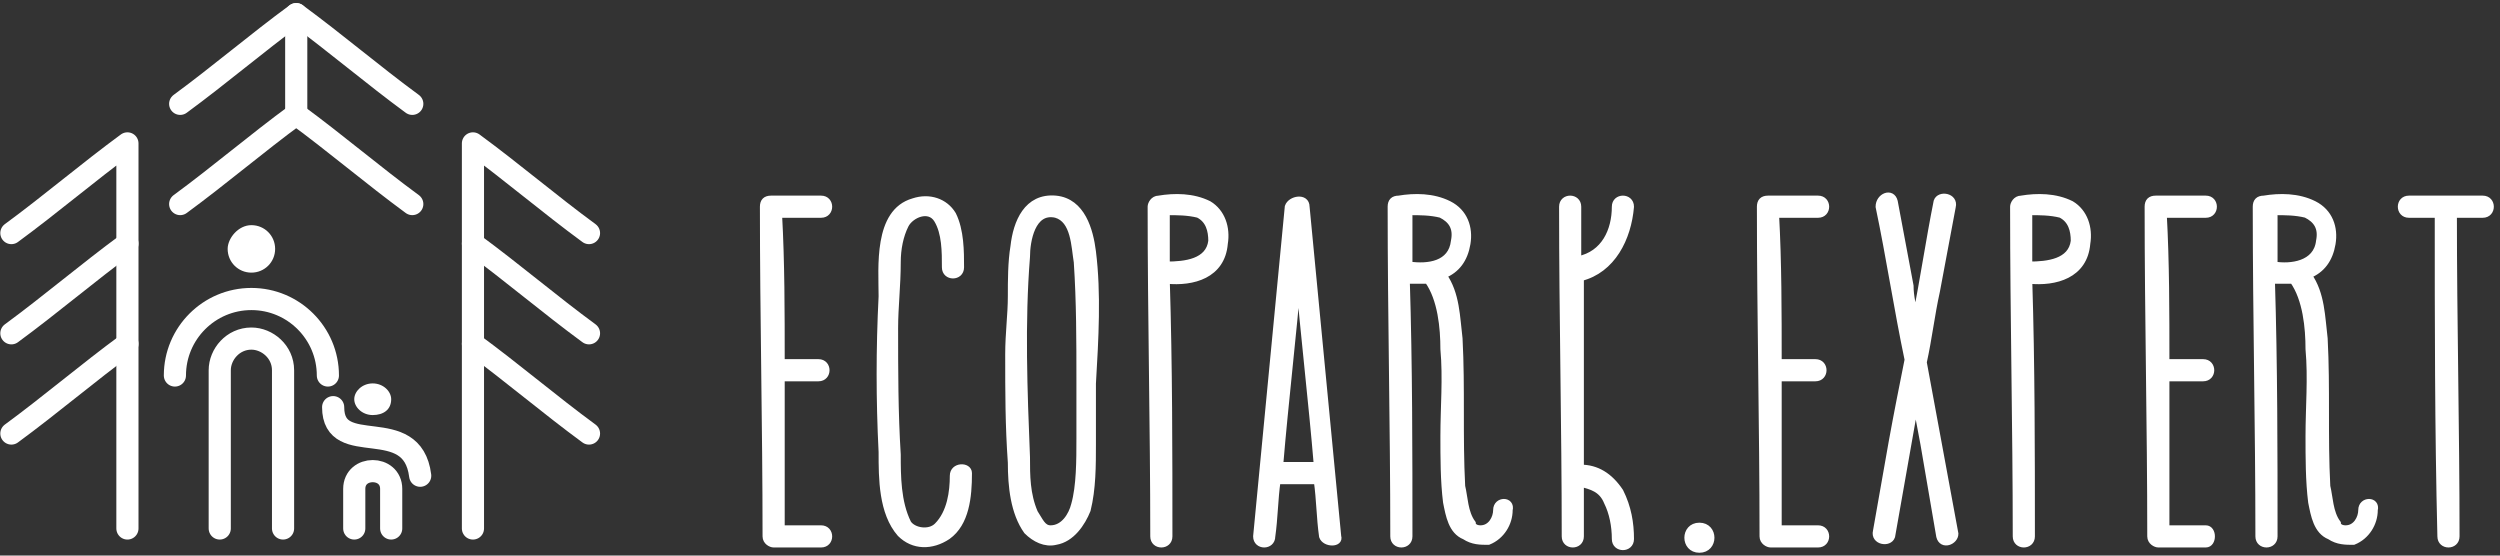
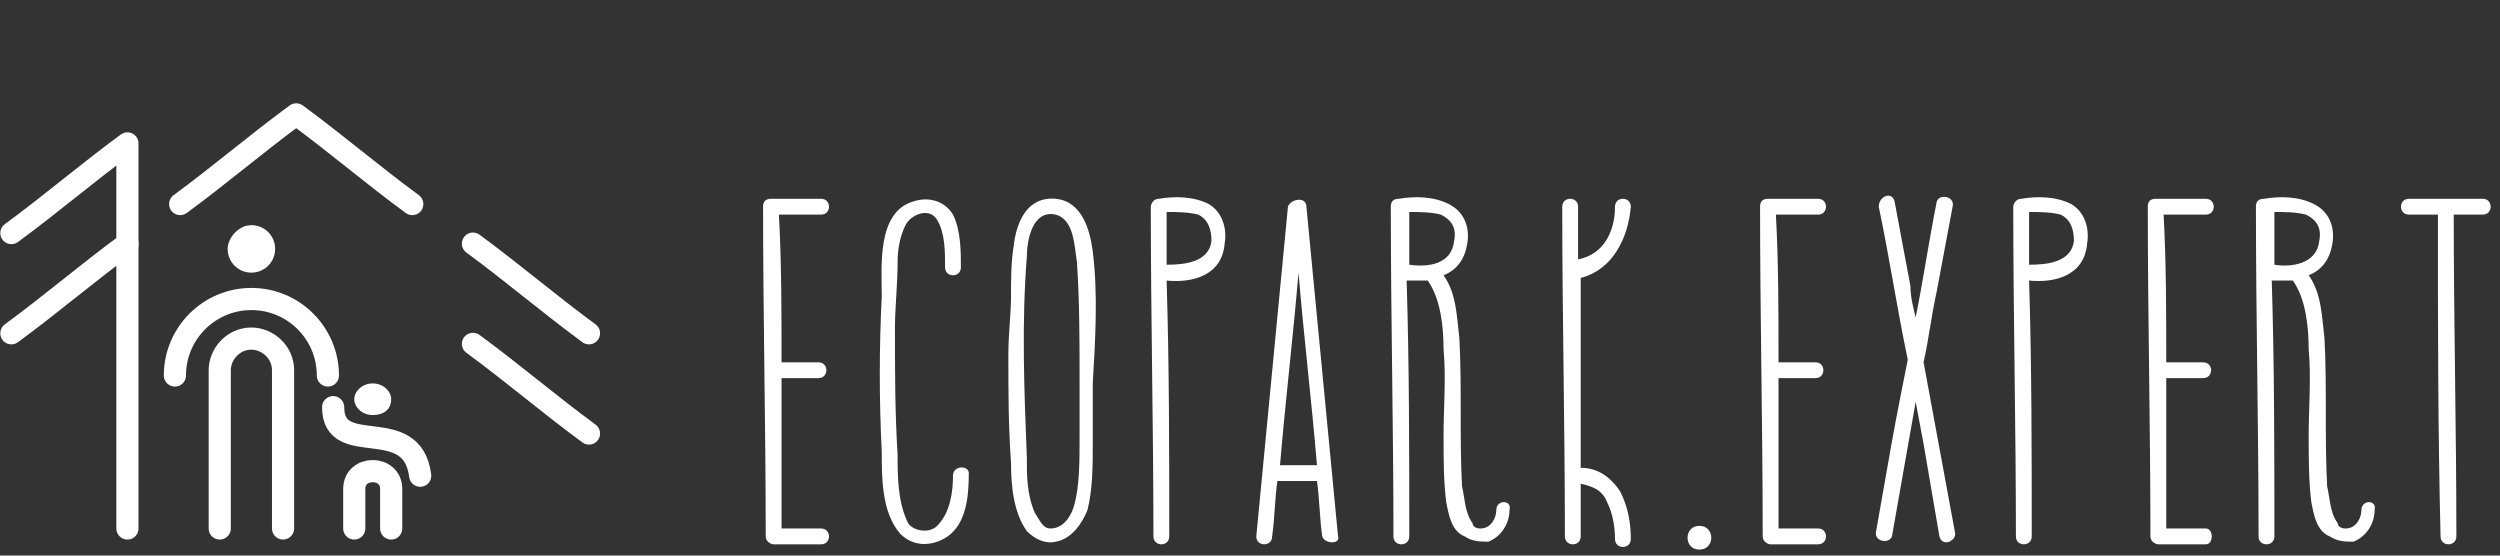
<svg xmlns="http://www.w3.org/2000/svg" width="261" height="58" viewBox="0 0 261 58" fill="none">
  <rect x="0" y="0" width="261" height="58" fill="#333333" stroke="none" />
  <path d="M259.199 20.754C256.721 20.754 254.243 20.754 251.489 20.754C250.388 20.754 250.388 22.406 251.489 22.406C252.591 22.406 253.417 22.406 254.518 22.406C254.518 33.696 254.518 44.71 254.794 56C254.794 57.101 256.446 57.101 256.446 56C256.446 44.71 256.17 33.696 256.17 22.406C256.996 22.406 258.098 22.406 259.199 22.406C260.301 22.406 260.301 20.754 259.199 20.754ZM237.446 27.638C237.446 25.986 237.446 24.058 237.446 22.131C238.547 22.131 239.649 22.131 240.75 22.406C241.852 22.957 242.402 23.783 242.127 25.16C241.852 27.638 239.098 27.913 237.446 27.638ZM246.533 53.246C246.533 54.072 245.982 55.174 244.881 55.174C244.33 55.174 244.055 54.898 244.055 54.623C243.228 53.522 243.228 51.869 242.953 50.768C242.678 45.536 242.953 40.58 242.678 35.348C242.402 33.145 242.402 30.667 241.026 28.739C242.402 28.188 243.228 27.087 243.504 25.435C243.779 23.783 243.228 22.131 241.576 21.304C239.924 20.478 237.997 20.478 236.344 20.754C235.794 20.754 235.518 21.029 235.518 21.58C235.518 33.145 235.794 44.435 235.794 56C235.794 57.101 237.446 57.101 237.446 56C237.446 47.188 237.446 38.101 237.171 29.29C237.721 29.29 238.547 29.29 239.373 29.29C240.75 31.217 241.026 34.246 241.026 36.449C241.301 39.478 241.026 42.507 241.026 45.536C241.026 47.739 241.026 50.217 241.301 52.42C241.576 53.797 241.852 55.449 243.228 56C244.055 56.55 244.881 56.55 245.707 56.55C247.083 56 247.91 54.623 247.91 53.246C248.185 52.145 246.533 52.145 246.533 53.246ZM230.287 55.174C228.91 55.174 227.533 55.174 226.156 55.174C226.156 49.942 226.156 44.71 226.156 39.478C227.258 39.478 228.634 39.478 230.011 39.478C231.113 39.478 231.113 37.826 230.011 37.826C228.91 37.826 227.533 37.826 226.156 37.826C226.156 32.594 226.156 27.362 225.881 22.406C227.258 22.406 228.91 22.406 230.287 22.406C231.388 22.406 231.388 20.754 230.287 20.754C228.634 20.754 226.982 20.754 225.055 20.754C224.504 20.754 224.229 21.029 224.229 21.58C224.229 33.145 224.504 44.435 224.504 56C224.504 56.55 225.055 56.826 225.33 56.826C226.982 56.826 228.634 56.826 230.287 56.826C231.113 56.826 231.113 55.174 230.287 55.174ZM216.519 25.16C216.243 27.362 213.765 27.638 211.838 27.638C211.838 25.71 211.838 24.058 211.838 22.131C212.939 22.131 214.04 22.131 215.142 22.406C216.243 22.957 216.519 24.058 216.519 25.16ZM216.243 21.304C214.591 20.478 212.664 20.478 211.011 20.754C210.461 20.754 210.185 21.304 210.185 21.58C210.185 33.145 210.461 44.435 210.461 56C210.461 57.101 212.113 57.101 212.113 56C212.113 47.188 212.113 38.101 211.838 29.29C214.591 29.565 217.62 28.739 217.895 25.435C218.171 23.783 217.62 22.131 216.243 21.304ZM204.127 55.724C203.026 49.666 201.925 43.884 200.823 37.826C201.374 35.348 201.649 32.87 202.2 30.391C202.751 27.362 203.301 24.609 203.852 21.58C204.127 20.478 202.475 20.203 202.2 21.029C201.374 25.16 200.823 29.015 199.997 33.145C199.722 32.044 199.446 30.942 199.446 29.841C198.896 26.812 198.345 24.058 197.794 21.029C197.519 19.928 196.142 20.478 196.142 21.58C197.243 26.812 198.07 32.319 199.171 37.551C198.62 40.304 198.07 43.058 197.519 46.087C196.968 49.116 196.417 52.42 195.867 55.449C195.591 56.55 197.243 56.826 197.519 56C198.345 51.319 199.171 46.638 199.997 41.956C200.272 43.333 200.548 44.985 200.823 46.362C201.374 49.666 201.925 52.695 202.475 56C202.751 57.101 204.127 56.55 204.127 55.724ZM189.809 55.174C188.432 55.174 187.055 55.174 185.678 55.174C185.678 49.942 185.678 44.71 185.678 39.478C186.78 39.478 188.157 39.478 189.533 39.478C190.635 39.478 190.635 37.826 189.533 37.826C188.432 37.826 187.055 37.826 185.678 37.826C185.678 32.594 185.678 27.362 185.403 22.406C186.78 22.406 188.432 22.406 189.809 22.406C190.91 22.406 190.91 20.754 189.809 20.754C188.157 20.754 186.504 20.754 184.577 20.754C184.026 20.754 183.751 21.029 183.751 21.58C183.751 33.145 184.026 44.435 184.026 56C184.026 56.55 184.577 56.826 184.852 56.826C186.504 56.826 188.157 56.826 189.809 56.826C190.91 56.826 190.91 55.174 189.809 55.174ZM177.418 54.898C175.765 54.898 175.765 57.377 177.418 57.377C179.07 57.377 179.07 54.898 177.418 54.898ZM170.258 21.58C170.258 20.478 168.606 20.478 168.606 21.58C168.606 24.058 167.505 26.536 164.751 27.087C164.751 25.16 164.751 23.507 164.751 21.58C164.751 20.478 163.099 20.478 163.099 21.58C163.099 33.145 163.374 44.435 163.374 56C163.374 57.101 165.026 57.101 165.026 56C165.026 54.072 165.026 52.42 165.026 50.492C166.128 50.768 167.229 51.043 167.78 52.42C168.331 53.522 168.606 54.898 168.606 56.275C168.606 57.377 170.258 57.377 170.258 56.275C170.258 54.623 169.983 52.971 169.157 51.319C168.055 49.666 166.679 48.84 165.026 48.84C165.026 42.232 165.026 35.623 165.026 29.015C168.331 28.188 169.983 24.884 170.258 21.58ZM147.128 27.638C147.128 25.986 147.128 24.058 147.128 22.131C148.23 22.131 149.331 22.131 150.432 22.406C151.534 22.957 152.085 23.783 151.809 25.16C151.534 27.638 149.056 27.913 147.128 27.638ZM156.215 53.246C156.215 54.072 155.664 55.174 154.563 55.174C154.012 55.174 153.737 54.898 153.737 54.623C152.911 53.522 152.911 51.869 152.635 50.768C152.36 45.536 152.635 40.58 152.36 35.348C152.085 33.145 152.085 30.667 150.708 28.739C152.085 28.188 152.911 27.087 153.186 25.435C153.461 23.783 152.911 22.131 151.258 21.304C149.606 20.478 147.679 20.478 146.027 20.754C145.476 20.754 145.201 21.029 145.201 21.58C145.201 33.145 145.476 44.435 145.476 56C145.476 57.101 147.128 57.101 147.128 56C147.128 47.188 147.128 38.101 146.853 29.29C147.403 29.29 148.23 29.29 149.056 29.29C150.432 31.217 150.708 34.246 150.708 36.449C150.983 39.478 150.708 42.507 150.708 45.536C150.708 47.739 150.708 50.217 150.983 52.42C151.258 53.797 151.534 55.449 152.911 56C153.737 56.55 154.563 56.55 155.389 56.55C156.766 56 157.592 54.623 157.592 53.246C157.867 52.145 156.215 52.145 156.215 53.246ZM133.635 48.565C134.186 41.956 135.012 35.072 135.563 28.464C136.114 35.072 136.94 41.956 137.491 48.565C136.114 48.565 135.012 48.565 133.635 48.565ZM139.693 56C138.592 44.435 137.491 33.145 136.389 21.58C136.389 20.478 134.737 20.754 134.462 21.58C133.36 33.145 132.259 44.435 131.157 56C131.157 57.101 132.809 57.101 132.809 56C133.085 54.072 133.085 52.145 133.36 50.217C134.737 50.217 136.114 50.217 137.491 50.217C137.766 52.145 137.766 54.072 138.041 56C138.317 56.826 139.969 56.826 139.693 56ZM126.476 25.16C126.201 27.362 123.723 27.638 121.795 27.638C121.795 25.71 121.795 24.058 121.795 22.131C122.896 22.131 123.998 22.131 125.099 22.406C126.201 22.957 126.476 24.058 126.476 25.16ZM126.201 21.304C124.549 20.478 122.621 20.478 120.969 20.754C120.418 20.754 120.143 21.304 120.143 21.58C120.143 33.145 120.418 44.435 120.418 56C120.418 57.101 122.07 57.101 122.07 56C122.07 47.188 122.07 38.101 121.795 29.29C124.549 29.565 127.578 28.739 127.853 25.435C128.128 23.783 127.578 22.131 126.201 21.304ZM109.679 55.174C108.853 55.174 108.578 54.348 108.027 53.522C107.201 51.594 107.201 49.666 107.201 47.739C106.926 40.855 106.65 33.696 107.201 26.812C107.201 25.16 107.752 21.855 110.23 22.406C112.157 22.957 112.157 25.71 112.433 27.362C112.708 31.493 112.708 35.623 112.708 39.754C112.708 41.681 112.708 43.884 112.708 45.811C112.708 48.014 112.708 50.768 112.157 52.695C111.882 53.797 111.056 55.174 109.679 55.174ZM114.085 26.261C113.81 24.058 112.984 21.029 110.23 20.754C107.201 20.478 106.1 23.232 105.824 25.71C105.549 27.362 105.549 29.29 105.549 30.942C105.549 32.87 105.274 34.797 105.274 37C105.274 40.855 105.273 44.435 105.549 48.29C105.549 50.768 105.824 53.522 107.201 55.449C108.027 56.275 109.129 56.826 110.23 56.55C111.882 56.275 112.984 54.623 113.534 53.246C114.085 51.043 114.085 48.565 114.085 46.362C114.085 44.159 114.085 42.232 114.085 40.029C114.36 35.348 114.636 30.667 114.085 26.261ZM99.491 49.666C99.491 51.319 99.216 53.522 97.839 54.898C97.013 55.724 95.361 55.449 94.81 54.623C93.708 52.42 93.708 49.666 93.708 47.464C93.433 43.058 93.433 38.652 93.433 34.246C93.433 32.044 93.708 29.841 93.708 27.362C93.708 25.986 93.984 24.609 94.534 23.507C95.085 22.406 97.013 21.58 97.839 22.957C98.665 24.333 98.665 26.261 98.665 27.913C98.665 29.015 100.317 29.015 100.317 27.913C100.317 26.261 100.317 24.058 99.491 22.406C98.665 21.029 97.013 20.478 95.361 21.029C91.505 22.131 92.056 27.913 92.056 30.942C91.781 36.449 91.781 41.681 92.056 47.188C92.056 49.942 92.056 53.522 93.984 55.724C95.361 57.101 97.288 57.101 98.94 56C100.868 54.623 101.143 51.869 101.143 49.391C101.143 48.565 99.491 48.565 99.491 49.666ZM85.723 55.174C84.346 55.174 82.969 55.174 81.593 55.174C81.593 49.942 81.593 44.71 81.593 39.478C82.694 39.478 84.071 39.478 85.448 39.478C86.549 39.478 86.549 37.826 85.448 37.826C84.346 37.826 82.969 37.826 81.593 37.826C81.593 32.594 81.593 27.362 81.317 22.406C82.694 22.406 84.346 22.406 85.723 22.406C86.824 22.406 86.824 20.754 85.723 20.754C84.071 20.754 82.419 20.754 80.491 20.754C79.941 20.754 79.665 21.029 79.665 21.58C79.665 33.145 79.941 44.435 79.941 56C79.941 56.55 80.491 56.826 80.766 56.826C82.419 56.826 84.071 56.826 85.723 56.826C86.824 56.826 86.824 55.174 85.723 55.174Z" fill="white" />
-   <path d="M259.199 20.754C256.721 20.754 254.243 20.754 251.489 20.754C250.388 20.754 250.388 22.406 251.489 22.406C252.591 22.406 253.417 22.406 254.518 22.406C254.518 33.696 254.518 44.71 254.794 56C254.794 57.101 256.446 57.101 256.446 56C256.446 44.71 256.17 33.696 256.17 22.406C256.996 22.406 258.098 22.406 259.199 22.406C260.301 22.406 260.301 20.754 259.199 20.754ZM237.446 27.638C237.446 25.986 237.446 24.058 237.446 22.131C238.547 22.131 239.649 22.131 240.75 22.406C241.852 22.957 242.402 23.783 242.127 25.16C241.852 27.638 239.098 27.913 237.446 27.638ZM246.533 53.246C246.533 54.072 245.982 55.174 244.881 55.174C244.33 55.174 244.055 54.898 244.055 54.623C243.228 53.522 243.228 51.869 242.953 50.768C242.678 45.536 242.953 40.58 242.678 35.348C242.402 33.145 242.402 30.667 241.026 28.739C242.402 28.188 243.228 27.087 243.504 25.435C243.779 23.783 243.228 22.131 241.576 21.304C239.924 20.478 237.997 20.478 236.344 20.754C235.794 20.754 235.518 21.029 235.518 21.58C235.518 33.145 235.794 44.435 235.794 56C235.794 57.101 237.446 57.101 237.446 56C237.446 47.188 237.446 38.101 237.171 29.29C237.721 29.29 238.547 29.29 239.373 29.29C240.75 31.217 241.026 34.246 241.026 36.449C241.301 39.478 241.026 42.507 241.026 45.536C241.026 47.739 241.026 50.217 241.301 52.42C241.576 53.797 241.852 55.449 243.228 56C244.055 56.55 244.881 56.55 245.707 56.55C247.083 56 247.91 54.623 247.91 53.246C248.185 52.145 246.533 52.145 246.533 53.246ZM230.287 55.174C228.91 55.174 227.533 55.174 226.156 55.174C226.156 49.942 226.156 44.71 226.156 39.478C227.258 39.478 228.634 39.478 230.011 39.478C231.113 39.478 231.113 37.826 230.011 37.826C228.91 37.826 227.533 37.826 226.156 37.826C226.156 32.594 226.156 27.362 225.881 22.406C227.258 22.406 228.91 22.406 230.287 22.406C231.388 22.406 231.388 20.754 230.287 20.754C228.634 20.754 226.982 20.754 225.055 20.754C224.504 20.754 224.229 21.029 224.229 21.58C224.229 33.145 224.504 44.435 224.504 56C224.504 56.55 225.055 56.826 225.33 56.826C226.982 56.826 228.634 56.826 230.287 56.826C231.113 56.826 231.113 55.174 230.287 55.174ZM216.519 25.16C216.243 27.362 213.765 27.638 211.838 27.638C211.838 25.71 211.838 24.058 211.838 22.131C212.939 22.131 214.04 22.131 215.142 22.406C216.243 22.957 216.519 24.058 216.519 25.16ZM216.243 21.304C214.591 20.478 212.664 20.478 211.011 20.754C210.461 20.754 210.185 21.304 210.185 21.58C210.185 33.145 210.461 44.435 210.461 56C210.461 57.101 212.113 57.101 212.113 56C212.113 47.188 212.113 38.101 211.838 29.29C214.591 29.565 217.62 28.739 217.895 25.435C218.171 23.783 217.62 22.131 216.243 21.304ZM204.127 55.724C203.026 49.666 201.925 43.884 200.823 37.826C201.374 35.348 201.649 32.87 202.2 30.391C202.751 27.362 203.301 24.609 203.852 21.58C204.127 20.478 202.475 20.203 202.2 21.029C201.374 25.16 200.823 29.015 199.997 33.145C199.722 32.044 199.446 30.942 199.446 29.841C198.896 26.812 198.345 24.058 197.794 21.029C197.519 19.928 196.142 20.478 196.142 21.58C197.243 26.812 198.07 32.319 199.171 37.551C198.62 40.304 198.07 43.058 197.519 46.087C196.968 49.116 196.417 52.42 195.867 55.449C195.591 56.55 197.243 56.826 197.519 56C198.345 51.319 199.171 46.638 199.997 41.956C200.272 43.333 200.548 44.985 200.823 46.362C201.374 49.666 201.925 52.695 202.475 56C202.751 57.101 204.127 56.55 204.127 55.724ZM189.809 55.174C188.432 55.174 187.055 55.174 185.678 55.174C185.678 49.942 185.678 44.71 185.678 39.478C186.78 39.478 188.157 39.478 189.533 39.478C190.635 39.478 190.635 37.826 189.533 37.826C188.432 37.826 187.055 37.826 185.678 37.826C185.678 32.594 185.678 27.362 185.403 22.406C186.78 22.406 188.432 22.406 189.809 22.406C190.91 22.406 190.91 20.754 189.809 20.754C188.157 20.754 186.504 20.754 184.577 20.754C184.026 20.754 183.751 21.029 183.751 21.58C183.751 33.145 184.026 44.435 184.026 56C184.026 56.55 184.577 56.826 184.852 56.826C186.504 56.826 188.157 56.826 189.809 56.826C190.91 56.826 190.91 55.174 189.809 55.174ZM177.418 54.898C175.765 54.898 175.765 57.377 177.418 57.377C179.07 57.377 179.07 54.898 177.418 54.898ZM170.258 21.58C170.258 20.478 168.606 20.478 168.606 21.58C168.606 24.058 167.505 26.536 164.751 27.087C164.751 25.16 164.751 23.507 164.751 21.58C164.751 20.478 163.099 20.478 163.099 21.58C163.099 33.145 163.374 44.435 163.374 56C163.374 57.101 165.026 57.101 165.026 56C165.026 54.072 165.026 52.42 165.026 50.492C166.128 50.768 167.229 51.043 167.78 52.42C168.331 53.522 168.606 54.898 168.606 56.275C168.606 57.377 170.258 57.377 170.258 56.275C170.258 54.623 169.983 52.971 169.157 51.319C168.055 49.666 166.679 48.84 165.026 48.84C165.026 42.232 165.026 35.623 165.026 29.015C168.331 28.188 169.983 24.884 170.258 21.58ZM147.128 27.638C147.128 25.986 147.128 24.058 147.128 22.131C148.23 22.131 149.331 22.131 150.432 22.406C151.534 22.957 152.085 23.783 151.809 25.16C151.534 27.638 149.056 27.913 147.128 27.638ZM156.215 53.246C156.215 54.072 155.664 55.174 154.563 55.174C154.012 55.174 153.737 54.898 153.737 54.623C152.911 53.522 152.911 51.869 152.635 50.768C152.36 45.536 152.635 40.58 152.36 35.348C152.085 33.145 152.085 30.667 150.708 28.739C152.085 28.188 152.911 27.087 153.186 25.435C153.461 23.783 152.911 22.131 151.258 21.304C149.606 20.478 147.679 20.478 146.027 20.754C145.476 20.754 145.201 21.029 145.201 21.58C145.201 33.145 145.476 44.435 145.476 56C145.476 57.101 147.128 57.101 147.128 56C147.128 47.188 147.128 38.101 146.853 29.29C147.403 29.29 148.23 29.29 149.056 29.29C150.432 31.217 150.708 34.246 150.708 36.449C150.983 39.478 150.708 42.507 150.708 45.536C150.708 47.739 150.708 50.217 150.983 52.42C151.258 53.797 151.534 55.449 152.911 56C153.737 56.55 154.563 56.55 155.389 56.55C156.766 56 157.592 54.623 157.592 53.246C157.867 52.145 156.215 52.145 156.215 53.246ZM133.635 48.565C134.186 41.956 135.012 35.072 135.563 28.464C136.114 35.072 136.94 41.956 137.491 48.565C136.114 48.565 135.012 48.565 133.635 48.565ZM139.693 56C138.592 44.435 137.491 33.145 136.389 21.58C136.389 20.478 134.737 20.754 134.462 21.58C133.36 33.145 132.259 44.435 131.157 56C131.157 57.101 132.809 57.101 132.809 56C133.085 54.072 133.085 52.145 133.36 50.217C134.737 50.217 136.114 50.217 137.491 50.217C137.766 52.145 137.766 54.072 138.041 56C138.317 56.826 139.969 56.826 139.693 56ZM126.476 25.16C126.201 27.362 123.723 27.638 121.795 27.638C121.795 25.71 121.795 24.058 121.795 22.131C122.896 22.131 123.998 22.131 125.099 22.406C126.201 22.957 126.476 24.058 126.476 25.16ZM126.201 21.304C124.549 20.478 122.621 20.478 120.969 20.754C120.418 20.754 120.143 21.304 120.143 21.58C120.143 33.145 120.418 44.435 120.418 56C120.418 57.101 122.07 57.101 122.07 56C122.07 47.188 122.07 38.101 121.795 29.29C124.549 29.565 127.578 28.739 127.853 25.435C128.128 23.783 127.578 22.131 126.201 21.304ZM109.679 55.174C108.853 55.174 108.578 54.348 108.027 53.522C107.201 51.594 107.201 49.666 107.201 47.739C106.926 40.855 106.65 33.696 107.201 26.812C107.201 25.16 107.752 21.855 110.23 22.406C112.157 22.957 112.157 25.71 112.433 27.362C112.708 31.493 112.708 35.623 112.708 39.754C112.708 41.681 112.708 43.884 112.708 45.811C112.708 48.014 112.708 50.768 112.157 52.695C111.882 53.797 111.056 55.174 109.679 55.174ZM114.085 26.261C113.81 24.058 112.984 21.029 110.23 20.754C107.201 20.478 106.1 23.232 105.824 25.71C105.549 27.362 105.549 29.29 105.549 30.942C105.549 32.87 105.274 34.797 105.274 37C105.274 40.855 105.273 44.435 105.549 48.29C105.549 50.768 105.824 53.522 107.201 55.449C108.027 56.275 109.129 56.826 110.23 56.55C111.882 56.275 112.984 54.623 113.534 53.246C114.085 51.043 114.085 48.565 114.085 46.362C114.085 44.159 114.085 42.232 114.085 40.029C114.36 35.348 114.636 30.667 114.085 26.261ZM99.491 49.666C99.491 51.319 99.216 53.522 97.839 54.898C97.013 55.724 95.361 55.449 94.81 54.623C93.708 52.42 93.708 49.666 93.708 47.464C93.433 43.058 93.433 38.652 93.433 34.246C93.433 32.044 93.708 29.841 93.708 27.362C93.708 25.986 93.984 24.609 94.534 23.507C95.085 22.406 97.013 21.58 97.839 22.957C98.665 24.333 98.665 26.261 98.665 27.913C98.665 29.015 100.317 29.015 100.317 27.913C100.317 26.261 100.317 24.058 99.491 22.406C98.665 21.029 97.013 20.478 95.361 21.029C91.505 22.131 92.056 27.913 92.056 30.942C91.781 36.449 91.781 41.681 92.056 47.188C92.056 49.942 92.056 53.522 93.984 55.724C95.361 57.101 97.288 57.101 98.94 56C100.868 54.623 101.143 51.869 101.143 49.391C101.143 48.565 99.491 48.565 99.491 49.666ZM85.723 55.174C84.346 55.174 82.969 55.174 81.593 55.174C81.593 49.942 81.593 44.71 81.593 39.478C82.694 39.478 84.071 39.478 85.448 39.478C86.549 39.478 86.549 37.826 85.448 37.826C84.346 37.826 82.969 37.826 81.593 37.826C81.593 32.594 81.593 27.362 81.317 22.406C82.694 22.406 84.346 22.406 85.723 22.406C86.824 22.406 86.824 20.754 85.723 20.754C84.071 20.754 82.419 20.754 80.491 20.754C79.941 20.754 79.665 21.029 79.665 21.58C79.665 33.145 79.941 44.435 79.941 56C79.941 56.55 80.491 56.826 80.766 56.826C82.419 56.826 84.071 56.826 85.723 56.826C86.824 56.826 86.824 55.174 85.723 55.174Z" stroke="white" stroke-width="0.661" stroke-miterlimit="22.926" />
  <path d="M18.811 21.304C22.941 18.275 26.796 14.971 30.926 11.942C35.057 14.971 38.912 18.275 43.042 21.304" stroke="white" stroke-width="2.313" stroke-miterlimit="22.926" stroke-linecap="round" stroke-linejoin="round" />
-   <path d="M18.811 10.84C22.941 7.811 26.796 4.506 30.926 1.478C35.057 4.506 38.912 7.811 43.042 10.84" stroke="white" stroke-width="2.313" stroke-miterlimit="22.926" stroke-linecap="round" stroke-linejoin="round" />
-   <path d="M1.188 45.26C5.318 42.231 9.173 38.926 13.303 35.898" stroke="white" stroke-width="2.313" stroke-miterlimit="22.926" stroke-linecap="round" stroke-linejoin="round" />
  <path d="M1.188 34.796C5.318 31.767 9.173 28.463 13.303 25.434" stroke="white" stroke-width="2.313" stroke-miterlimit="22.926" stroke-linecap="round" stroke-linejoin="round" />
  <path d="M1.188 24.333C5.318 21.305 9.173 18 13.303 14.971C13.303 22.681 13.303 47.464 13.303 55.174" stroke="white" stroke-width="2.313" stroke-miterlimit="22.926" stroke-linecap="round" stroke-linejoin="round" />
  <path d="M49.376 35.898C53.506 38.926 57.361 42.231 61.491 45.26" stroke="white" stroke-width="2.313" stroke-miterlimit="22.926" stroke-linecap="round" stroke-linejoin="round" />
  <path d="M49.376 25.434C53.506 28.463 57.361 31.767 61.491 34.796" stroke="white" stroke-width="2.313" stroke-miterlimit="22.926" stroke-linecap="round" stroke-linejoin="round" />
-   <path d="M30.927 1.478C30.927 5.057 30.927 8.637 30.927 12.216" stroke="white" stroke-width="2.313" stroke-miterlimit="22.926" stroke-linecap="round" stroke-linejoin="round" />
-   <path d="M49.376 55.174C49.376 47.464 49.376 22.681 49.376 14.971C53.506 18 57.361 21.305 61.491 24.333" stroke="white" stroke-width="2.313" stroke-miterlimit="22.926" stroke-linecap="round" stroke-linejoin="round" />
-   <path fill-rule="evenodd" clip-rule="evenodd" d="M26.245 23.506C27.622 23.506 28.724 24.608 28.724 25.985C28.724 27.361 27.622 28.463 26.245 28.463C24.869 28.463 23.767 27.361 23.767 25.985C23.767 24.883 24.869 23.506 26.245 23.506Z" fill="white" />
+   <path fill-rule="evenodd" clip-rule="evenodd" d="M26.245 23.506C27.622 23.506 28.724 24.608 28.724 25.985C28.724 27.361 27.622 28.463 26.245 28.463C24.869 28.463 23.767 27.361 23.767 25.985C23.767 24.883 24.869 23.506 26.245 23.506" fill="white" />
  <path d="M18.26 39.202C18.26 34.797 21.84 31.217 26.245 31.217C30.651 31.217 34.231 34.797 34.231 39.202" stroke="white" stroke-width="2.313" stroke-miterlimit="22.926" stroke-linecap="round" stroke-linejoin="round" />
  <path d="M22.941 55.173V38.652C22.941 37 24.318 35.348 26.245 35.348C27.898 35.348 29.55 36.724 29.55 38.652V55.173" stroke="white" stroke-width="2.313" stroke-miterlimit="22.926" stroke-linecap="round" stroke-linejoin="round" />
  <path fill-rule="evenodd" clip-rule="evenodd" d="M38.912 40.028C40.013 40.028 40.84 40.854 40.84 41.68C40.84 42.781 40.013 43.332 38.912 43.332C37.81 43.332 36.984 42.506 36.984 41.68C36.984 40.854 37.81 40.028 38.912 40.028Z" fill="white" />
  <path d="M36.984 55.173V51.043C36.984 48.565 40.84 48.565 40.84 51.043V55.173" stroke="white" stroke-width="2.313" stroke-miterlimit="22.926" stroke-linecap="round" stroke-linejoin="round" />
  <path d="M43.868 49.666C43.042 43.057 34.781 48.014 34.781 42.507" stroke="white" stroke-width="2.313" stroke-miterlimit="22.926" stroke-linecap="round" stroke-linejoin="round" />
</svg>